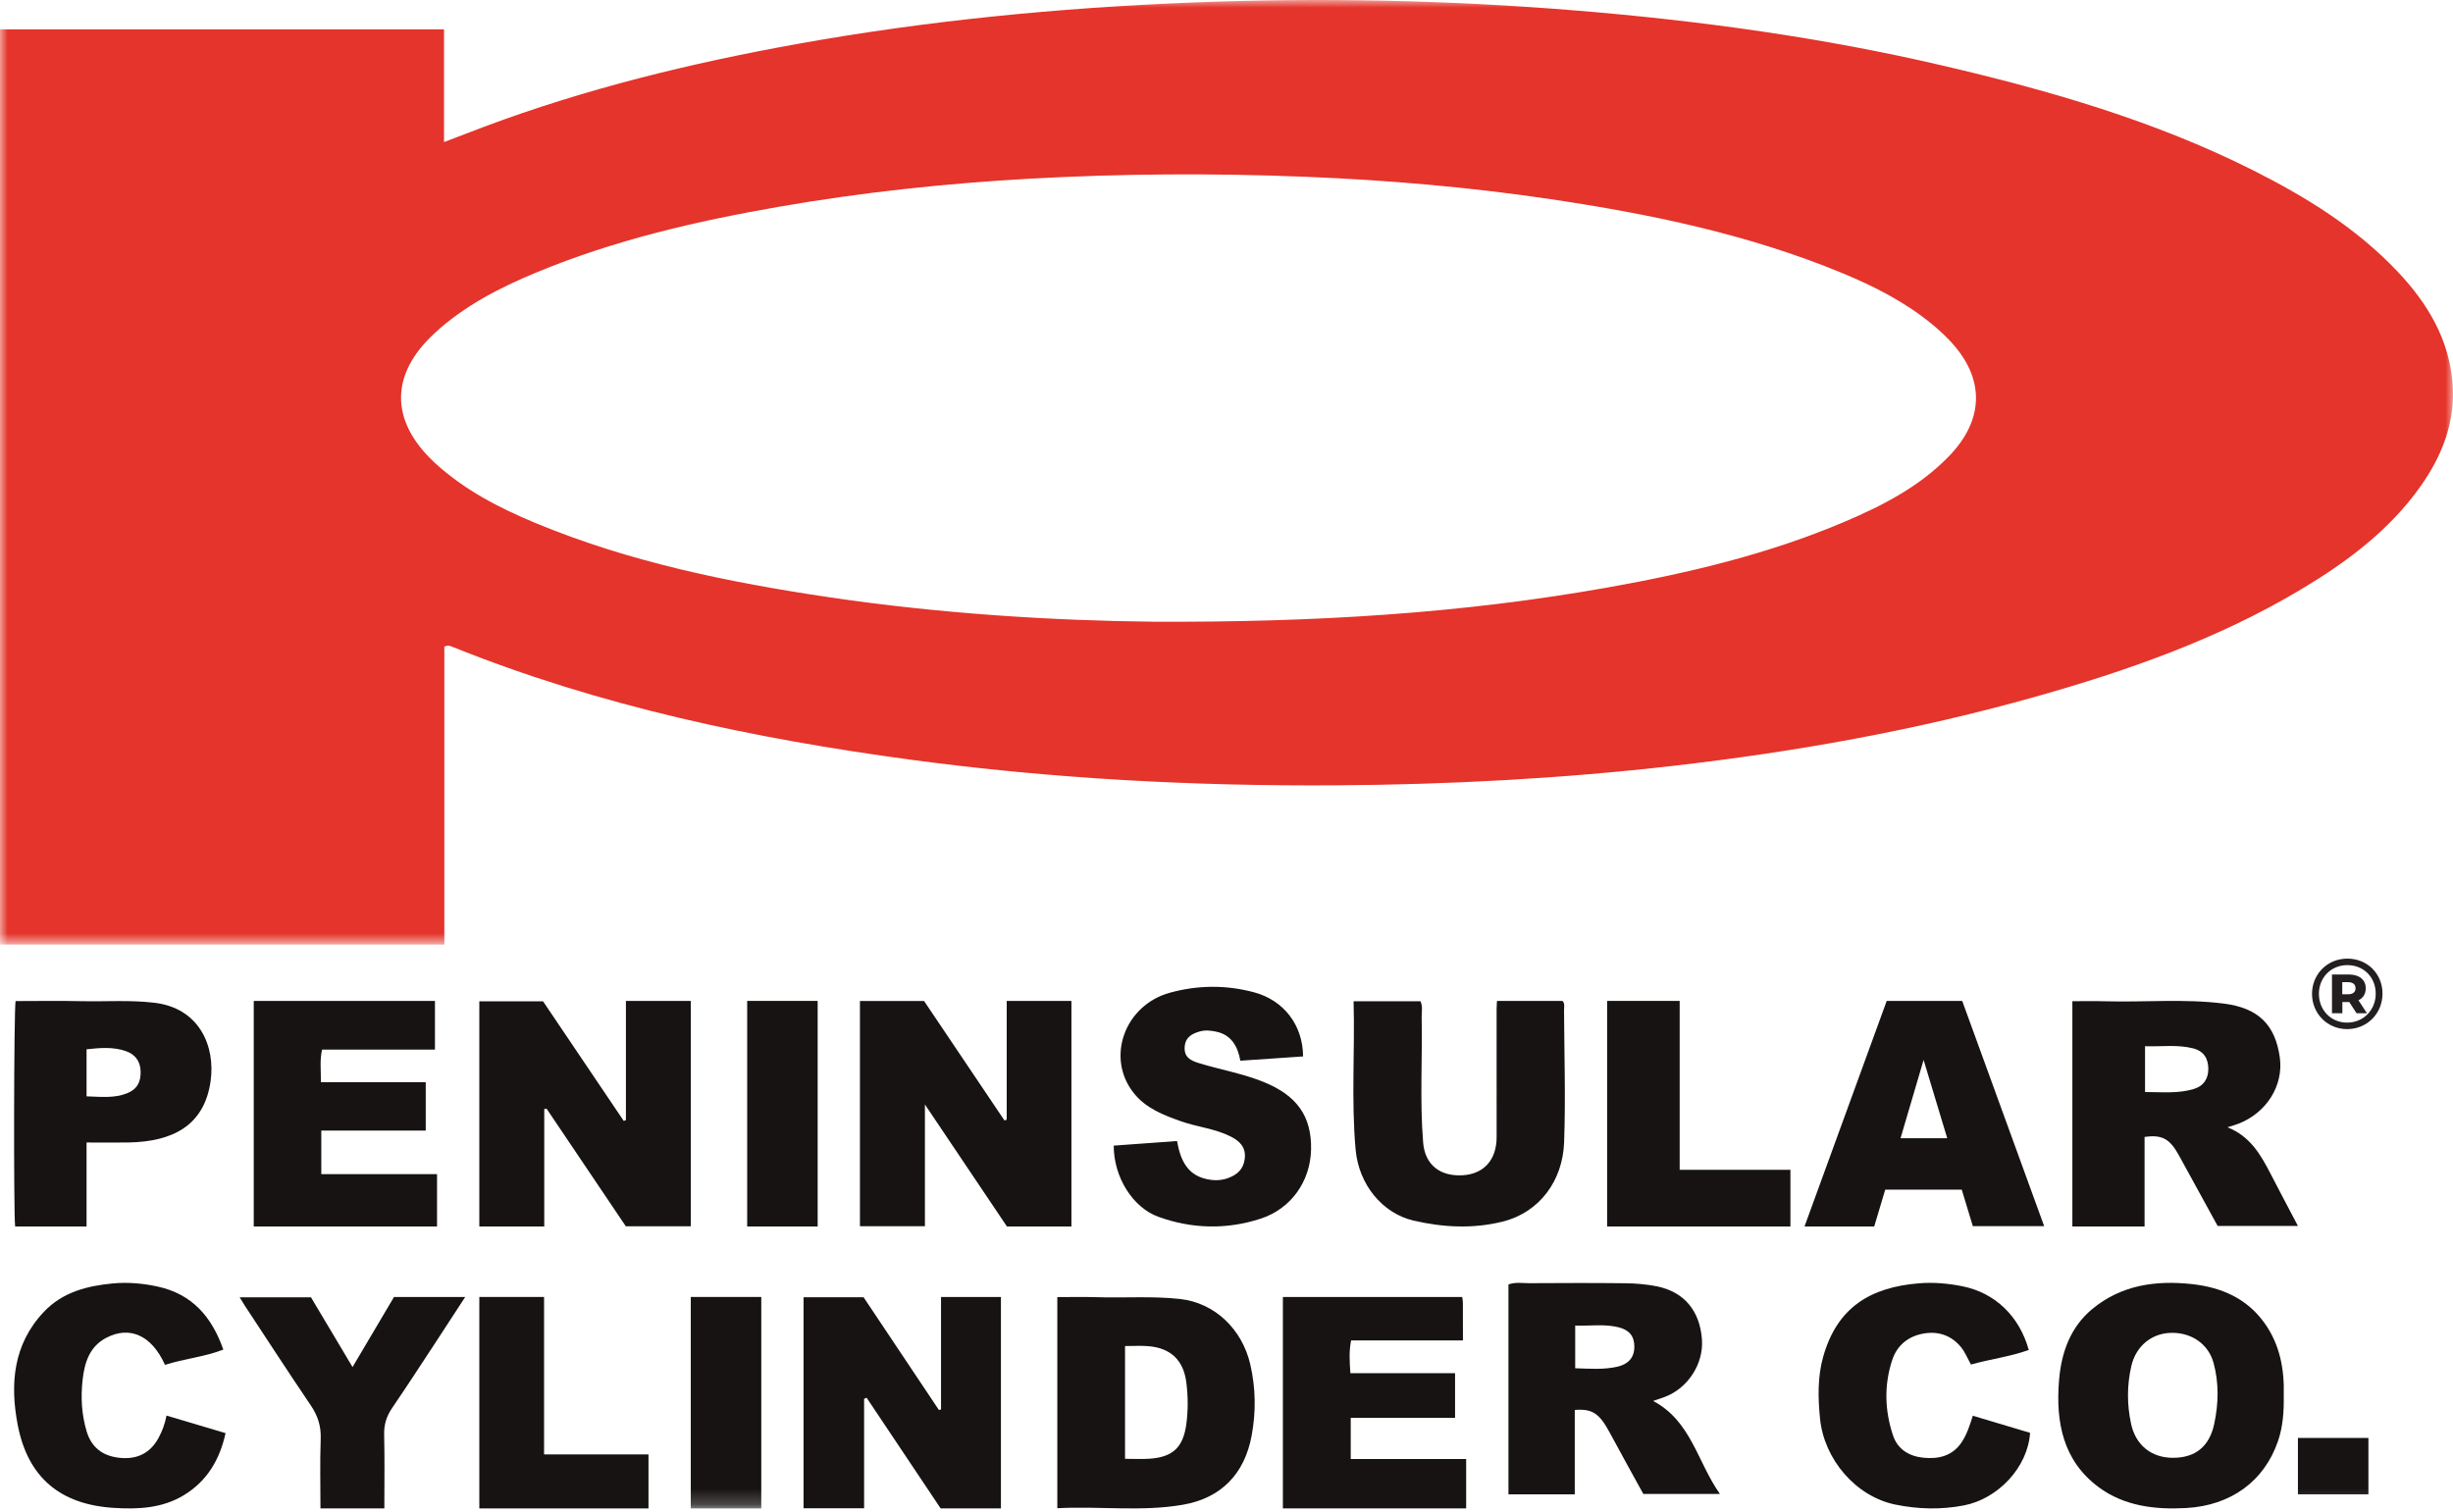
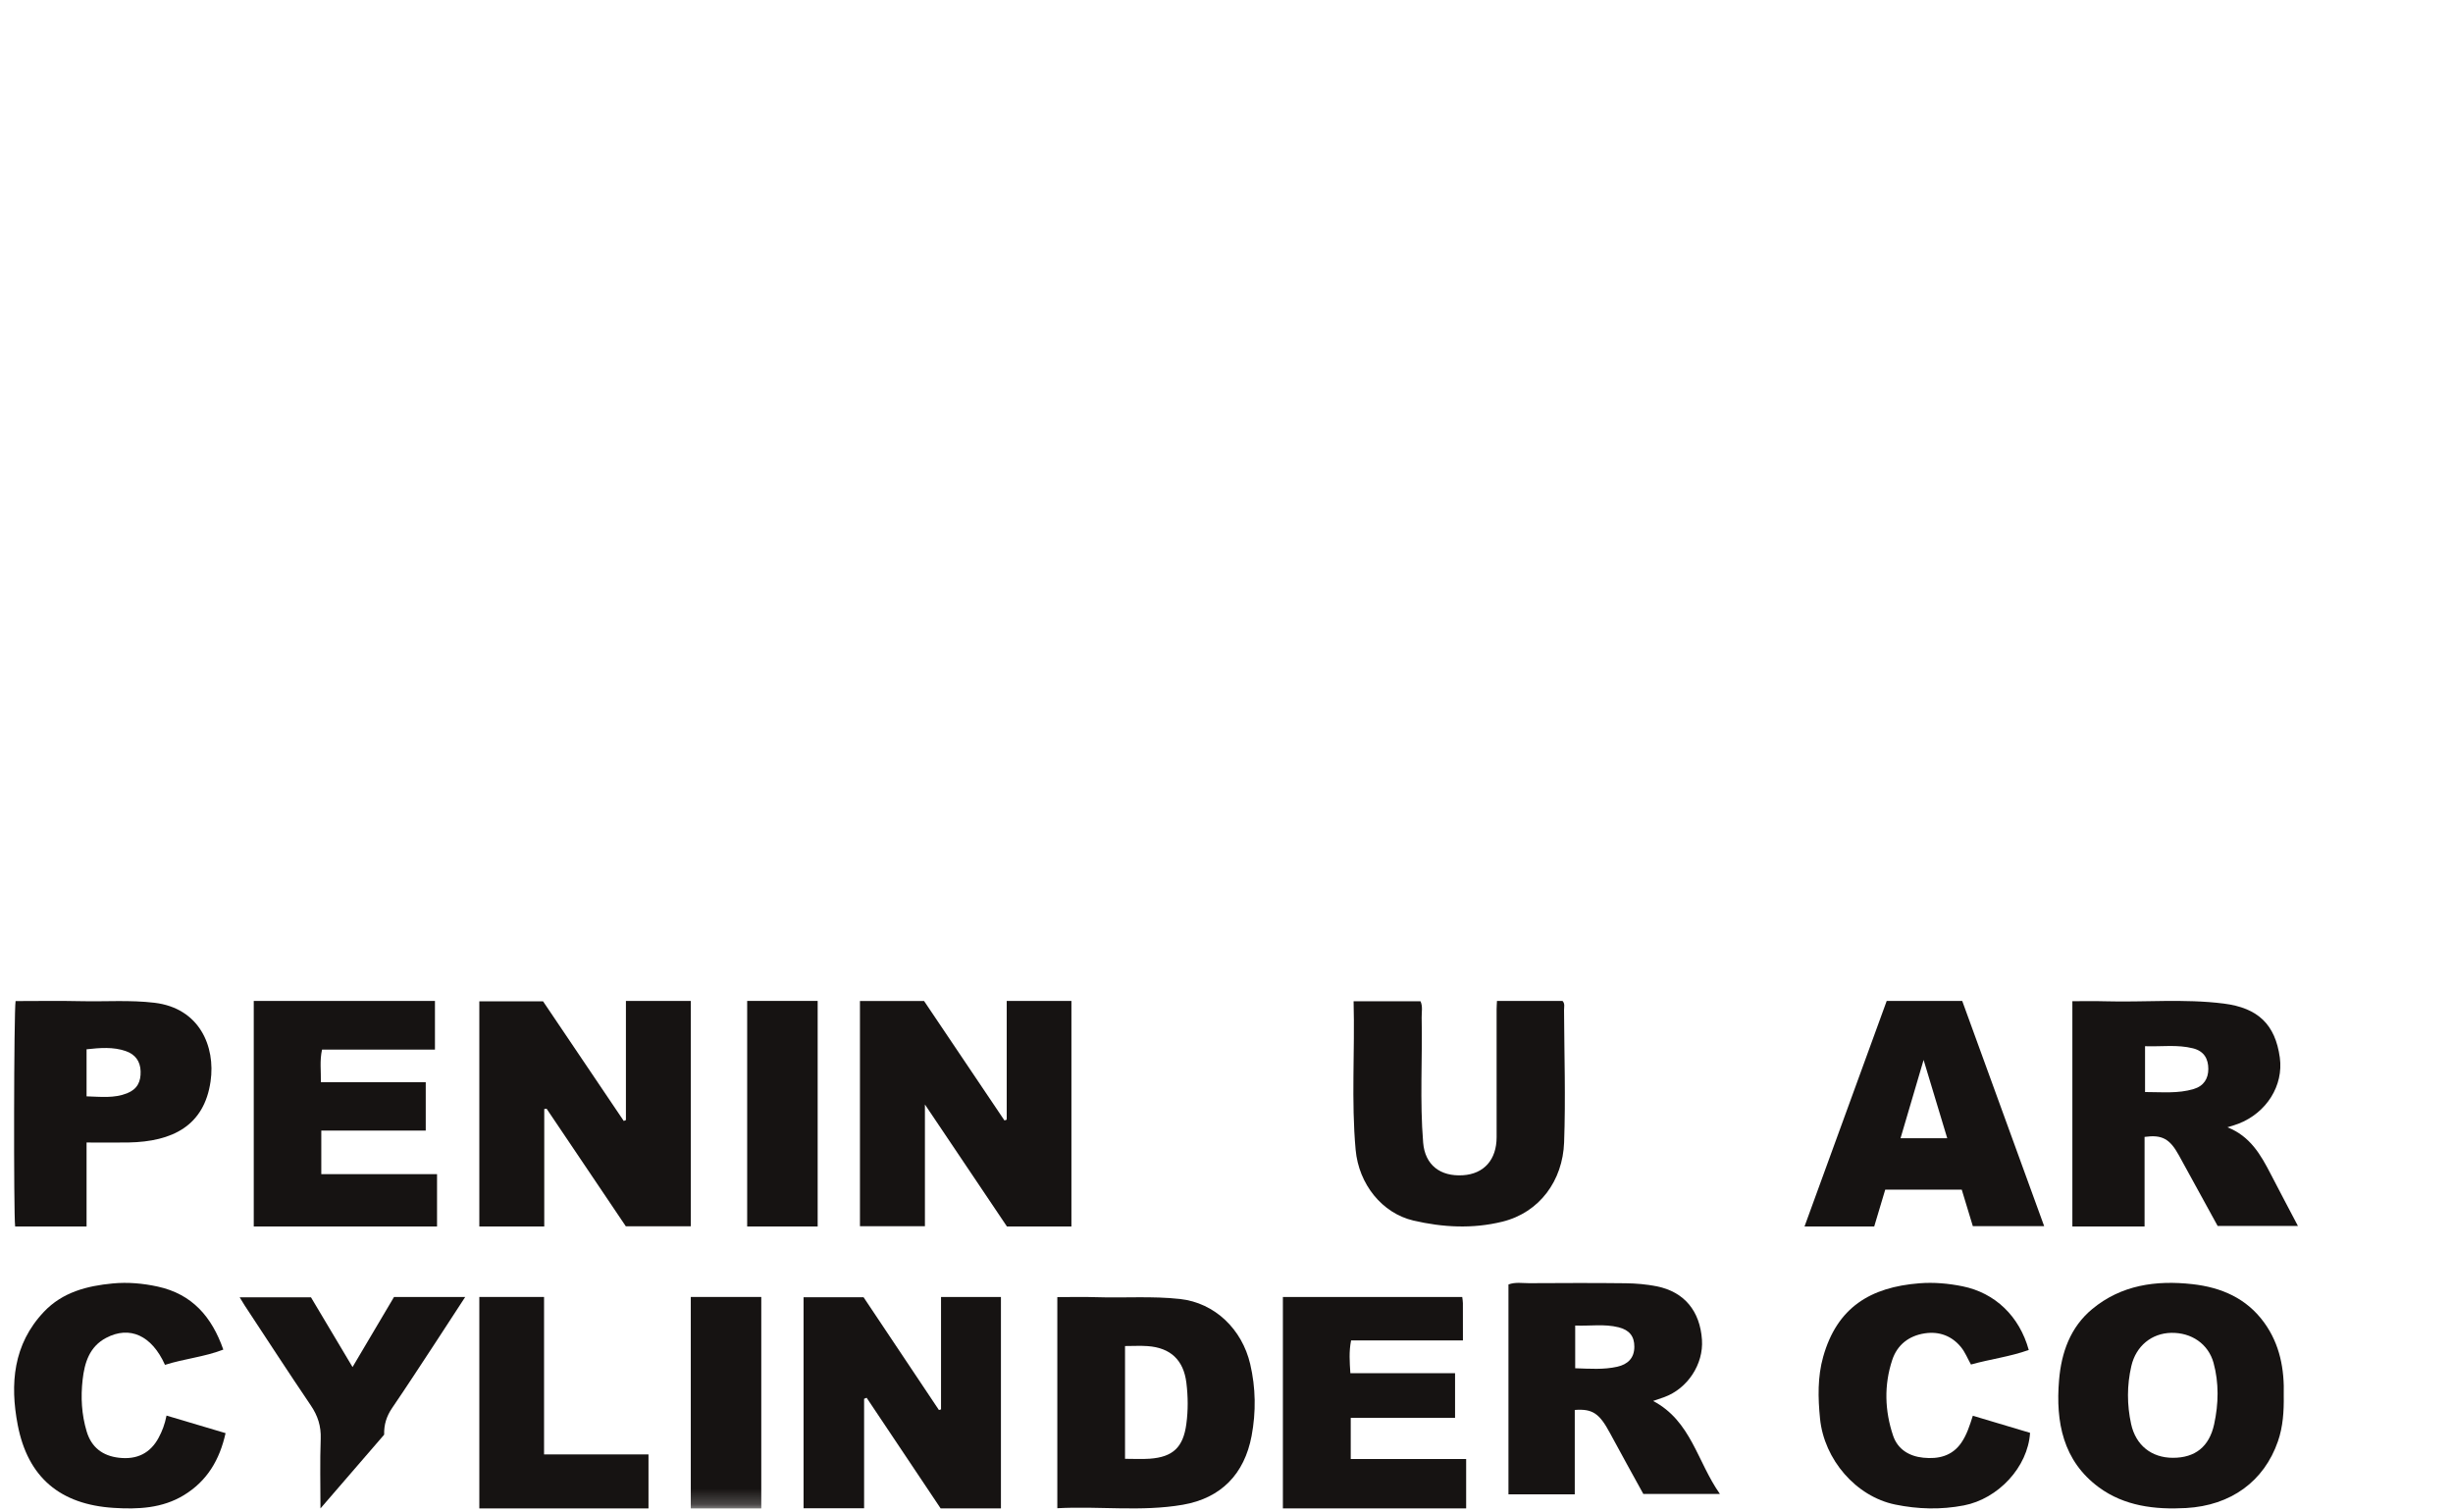
<svg xmlns="http://www.w3.org/2000/svg" xmlns:xlink="http://www.w3.org/1999/xlink" width="159px" height="98px" viewBox="0 0 159 98" version="1.1">
  <title>peninsular_cylinder_co</title>
  <defs>
-     <polygon id="path-1" points="0 0 159 0 159 61.224 0 61.224" />
    <polygon id="path-3" points="0 97.776 159 97.776 159 0 0 0" />
  </defs>
  <g id="v7" stroke="none" stroke-width="1" fill="none" fill-rule="evenodd">
    <g id="value_added_engineering_page" transform="translate(-772, -710)">
      <g id="logos" transform="translate(0, 603)">
        <g id="peninsular_cylinder_co" transform="translate(772, 107)">
          <g id="Group-3">
            <mask id="mask-2" fill="white">
              <use xlink:href="#path-1" />
            </mask>
            <g id="Clip-2" />
            <path d="M74.715,40.299 C85.248,40.351 94.793,39.758 104.25,38.073 C109.477,37.141 114.628,35.914 119.533,33.833 C122.017,32.779 124.406,31.552 126.316,29.586 C128.652,27.183 128.669,24.483 126.367,22.063 C126.005,21.683 125.615,21.326 125.208,20.994 C123.459,19.564 121.463,18.548 119.388,17.691 C113.33,15.188 106.962,13.869 100.509,12.91 C95.234,12.125 89.928,11.672 84.597,11.458 C78.634,11.218 72.675,11.252 66.717,11.585 C61.288,11.889 55.889,12.464 50.531,13.395 C45.144,14.331 39.833,15.558 34.767,17.661 C32.374,18.654 30.08,19.83 28.156,21.61 C25.297,24.256 25.272,27.236 28.096,29.918 C28.134,29.954 28.172,29.991 28.211,30.026 C30.103,31.758 32.345,32.917 34.69,33.893 C40.794,36.432 47.221,37.744 53.725,38.71 C60.991,39.79 68.31,40.229 74.715,40.299 L74.715,40.299 Z M-4.06675896e-05,61.224 L-4.06675896e-05,1.903 L28.781,1.903 L28.781,9.209 C29.741,8.843 30.569,8.52 31.4,8.209 C37.986,5.746 44.787,4.088 51.7,2.845 C60.126,1.33 68.626,0.51 77.176,0.167 C85.543,-0.169 93.9,0.001 102.246,0.689 C110.22,1.345 118.131,2.433 125.926,4.252 C132.841,5.865 139.645,7.826 146.019,11.027 C149.449,12.75 152.692,14.75 155.36,17.552 C157.33,19.62 158.759,21.979 158.975,24.884 C159.161,27.368 158.289,29.569 156.863,31.568 C154.838,34.409 152.097,36.445 149.139,38.211 C143.737,41.437 137.853,43.497 131.823,45.193 C124.168,47.345 116.367,48.735 108.471,49.64 C101.203,50.473 93.912,50.858 86.597,50.905 C77.375,50.964 68.189,50.477 59.051,49.247 C48.887,47.877 38.897,45.778 29.347,41.936 C29.201,41.878 29.059,41.798 28.801,41.914 L28.801,61.224 L-4.06675896e-05,61.224 Z" id="Fill-1" fill="#E4342B" mask="url(#mask-2)" />
          </g>
          <path d="M40.571,64.879 L44.776,64.879 L44.776,79.487 L40.564,79.487 C38.882,76.991 37.156,74.429 35.43,71.867 C35.38,71.873 35.329,71.88 35.278,71.886 L35.278,79.5 L31.069,79.5 L31.069,64.904 L35.199,64.904 C36.906,67.434 38.669,70.048 40.432,72.661 C40.478,72.642 40.525,72.623 40.571,72.603 L40.571,64.879 Z" id="Fill-4" fill="#161312" />
          <path d="M69.448,79.5 L65.268,79.5 C63.548,76.942 61.813,74.36 59.952,71.592 L59.952,79.482 L55.741,79.482 L55.741,64.884 L59.896,64.884 C61.589,67.399 63.348,70.014 65.108,72.629 C65.157,72.61 65.205,72.592 65.254,72.574 L65.254,64.879 L69.448,64.879 L69.448,79.5 Z" id="Fill-6" fill="#161312" />
          <path d="M139.039,70.786 C140.143,70.786 141.174,70.896 142.19,70.591 C142.857,70.392 143.14,69.901 143.14,69.292 C143.14,68.656 142.883,68.139 142.15,67.953 C141.126,67.695 140.107,67.853 139.039,67.815 L139.039,70.786 Z M139.008,79.5 L134.328,79.5 L134.328,64.898 C135.039,64.898 135.723,64.881 136.406,64.902 C138.984,64.977 141.568,64.726 144.141,65.051 C146.361,65.332 147.48,66.405 147.775,68.554 C148.024,70.365 146.916,72.135 145.087,72.841 C144.89,72.917 144.685,72.972 144.38,73.07 C145.858,73.653 146.539,74.854 147.18,76.093 C147.746,77.189 148.325,78.278 148.948,79.466 L143.745,79.466 C142.922,77.965 142.077,76.421 141.228,74.878 C140.643,73.815 140.137,73.537 139.008,73.694 L139.008,79.5 Z" id="Fill-8" fill="#161312" />
          <path d="M64.879,97.776 L60.972,97.776 C59.388,95.409 57.782,93.007 56.175,90.604 C56.12,90.626 56.065,90.648 56.01,90.669 L56.01,97.767 L52.086,97.767 L52.086,84.087 L55.975,84.087 C57.577,86.484 59.218,88.94 60.859,91.396 C60.905,91.383 60.95,91.371 60.996,91.358 L60.996,84.069 L64.879,84.069 L64.879,97.776 Z" id="Fill-10" fill="#161312" />
          <path d="M102.102,88.69 C103.053,88.722 103.944,88.788 104.821,88.593 C105.506,88.44 105.932,88.036 105.936,87.302 C105.941,86.617 105.61,86.209 104.92,86.036 C103.989,85.802 103.062,85.961 102.102,85.921 L102.102,88.69 Z M97.776,83.259 C98.223,83.091 98.674,83.178 99.115,83.176 C101.197,83.165 103.279,83.155 105.36,83.18 C106.04,83.188 106.73,83.247 107.394,83.38 C109.171,83.737 110.193,84.979 110.319,86.844 C110.427,88.428 109.386,90.011 107.871,90.563 C107.656,90.641 107.439,90.712 107.153,90.81 C109.621,92.112 110.005,94.742 111.483,96.839 L106.519,96.839 C105.82,95.565 105.077,94.233 104.355,92.889 C103.676,91.623 103.232,91.305 102.074,91.393 L102.074,96.862 L97.776,96.862 L97.776,83.259 Z" id="Fill-12" fill="#161312" />
          <path d="M72.923,87.25 L72.923,94.56 C73.479,94.56 74.001,94.59 74.518,94.554 C76.047,94.448 76.696,93.791 76.896,92.31 C77.018,91.41 77.009,90.524 76.899,89.628 C76.72,88.175 75.887,87.362 74.389,87.255 C73.922,87.222 73.451,87.25 72.923,87.25 M68.534,97.763 L68.534,84.078 C69.386,84.078 70.222,84.055 71.056,84.083 C72.867,84.143 74.676,84 76.492,84.201 C78.736,84.45 80.509,86.154 81.037,88.422 C81.396,89.962 81.418,91.524 81.127,93.074 C80.661,95.548 79.15,97.11 76.663,97.539 C73.983,98.002 71.272,97.617 68.534,97.763" id="Fill-14" fill="#161312" />
          <path d="M97.032,64.879 L101.278,64.879 C101.449,65.054 101.378,65.272 101.379,65.468 C101.393,68.329 101.487,71.193 101.383,74.051 C101.293,76.525 99.799,78.593 97.381,79.189 C95.448,79.664 93.518,79.559 91.619,79.117 C89.591,78.644 88.073,76.767 87.87,74.528 C87.581,71.343 87.826,68.148 87.738,64.901 L92.075,64.901 C92.232,65.241 92.143,65.604 92.15,65.954 C92.204,68.658 92.025,71.367 92.247,74.066 C92.366,75.516 93.359,76.273 94.827,76.179 C96.194,76.092 97.009,75.168 97.009,73.709 C97.007,70.95 97.007,68.192 97.008,65.433 C97.008,65.26 97.023,65.086 97.032,64.879" id="Fill-16" fill="#161312" />
          <path d="M27.596,73.285 C26.396,73.285 25.27,73.285 24.144,73.285 C23.05,73.285 21.956,73.285 20.826,73.285 L20.826,76.106 L28.328,76.106 L28.328,79.5 L16.448,79.5 L16.448,64.879 L28.193,64.879 L28.193,68.036 L20.874,68.036 C20.715,68.751 20.812,69.405 20.799,70.148 L27.596,70.148 L27.596,73.285 Z" id="Fill-18" fill="#161312" />
          <path d="M143.74,90.314 C143.738,89.651 143.656,88.989 143.479,88.341 C143.141,87.112 142.047,86.369 140.734,86.395 C139.474,86.42 138.452,87.242 138.15,88.547 C137.862,89.793 137.863,91.055 138.136,92.305 C138.439,93.685 139.458,94.493 140.844,94.495 C142.288,94.497 143.2,93.774 143.518,92.319 C143.662,91.658 143.742,90.985 143.74,90.314 M148.029,90.461 C148.044,91.468 147.984,92.47 147.652,93.427 C146.755,96.018 144.608,97.587 141.698,97.751 C139.685,97.864 137.693,97.625 136.04,96.404 C133.716,94.687 133.238,92.17 133.465,89.463 C133.614,87.671 134.197,86.024 135.619,84.848 C137.502,83.29 139.751,82.976 142.101,83.238 C143.977,83.446 145.62,84.149 146.767,85.738 C147.785,87.149 148.078,88.761 148.029,90.461" id="Fill-20" fill="#161312" />
-           <path d="M72.19,74.26 C73.567,74.16 74.905,74.063 76.294,73.962 C76.504,75.155 76.933,76.132 78.168,76.419 C78.653,76.531 79.121,76.537 79.594,76.366 C80.19,76.149 80.613,75.788 80.686,75.08 C80.764,74.331 80.316,73.945 79.772,73.669 C78.759,73.156 77.621,73.059 76.563,72.685 C75.418,72.281 74.278,71.847 73.486,70.849 C71.664,68.555 72.898,65.148 75.842,64.344 C77.643,63.852 79.469,63.835 81.28,64.319 C83.205,64.835 84.448,66.431 84.465,68.477 C83.142,68.568 81.811,68.659 80.399,68.755 C80.221,67.806 79.811,67.087 78.852,66.877 C78.494,66.799 78.14,66.758 77.794,66.852 C77.283,66.991 76.823,67.221 76.787,67.884 C76.752,68.543 77.2,68.751 77.681,68.901 C79.088,69.339 80.547,69.579 81.922,70.14 C84.071,71.017 85.019,72.36 84.982,74.492 C84.946,76.564 83.691,78.36 81.685,79.004 C79.488,79.71 77.26,79.659 75.085,78.873 C73.417,78.269 72.188,76.297 72.19,74.26" id="Fill-22" fill="#161312" />
          <path d="M126.217,73.78 C125.702,72.074 125.221,70.48 124.685,68.705 C124.154,70.508 123.677,72.127 123.19,73.78 L126.217,73.78 Z M127.876,79.479 C127.649,78.734 127.409,77.94 127.158,77.113 L122.198,77.113 C121.958,77.916 121.72,78.71 121.484,79.5 L116.966,79.5 C118.755,74.59 120.517,69.754 122.294,64.879 L127.188,64.879 C128.947,69.713 130.709,74.558 132.5,79.479 L127.876,79.479 Z" id="Fill-24" fill="#161312" />
          <path d="M94.78,84.069 C94.797,84.217 94.823,84.345 94.823,84.472 C94.827,85.253 94.825,86.033 94.825,86.888 L87.575,86.888 C87.432,87.615 87.482,88.274 87.529,89.01 L94.315,89.01 L94.315,91.908 L87.553,91.908 L87.553,94.573 L95.034,94.573 L95.034,97.776 L83.155,97.776 L83.155,84.069 L94.78,84.069 Z" id="Fill-26" fill="#161312" />
          <path d="M5.611,71.065 C6.56,71.095 7.406,71.197 8.234,70.867 C8.905,70.6 9.134,70.113 9.115,69.443 C9.096,68.783 8.758,68.341 8.155,68.132 C7.337,67.848 6.491,67.918 5.611,68.015 C5.611,68.841 5.611,69.598 5.611,70.356 C5.611,70.562 5.611,70.768 5.611,71.065 M1.01,64.889 C2.416,64.889 3.837,64.863 5.257,64.896 C6.841,64.933 8.425,64.809 10.013,64.999 C12.938,65.349 13.975,67.835 13.649,70.095 C13.234,72.981 11.168,74 8.343,74.055 C7.463,74.071 6.582,74.057 5.611,74.057 L5.611,76.784 L5.611,79.5 L0.981,79.5 C0.878,78.626 0.898,65.601 1.01,64.889" id="Fill-28" fill="#161312" />
          <path d="M131.501,87.505 C130.283,87.943 128.99,88.101 127.755,88.448 C127.534,88.053 127.377,87.654 127.119,87.334 C126.523,86.594 125.702,86.286 124.762,86.427 C123.726,86.583 122.972,87.177 122.65,88.158 C122.115,89.785 122.164,91.439 122.707,93.056 C123.006,93.944 123.748,94.394 124.661,94.488 C125.638,94.589 126.536,94.388 127.136,93.509 C127.481,93.003 127.666,92.429 127.876,91.768 C129.129,92.142 130.365,92.511 131.586,92.876 C131.442,95.11 129.51,97.154 127.295,97.581 C125.809,97.868 124.32,97.829 122.84,97.524 C120.301,97.002 118.238,94.609 117.972,91.957 C117.837,90.604 117.808,89.252 118.175,87.949 C119.078,84.744 121.234,83.434 124.41,83.182 C125.348,83.108 126.285,83.191 127.208,83.377 C129.313,83.802 130.896,85.311 131.501,87.505" id="Fill-30" fill="#161312" />
          <path d="M10.694,88.47 C9.836,86.557 8.405,85.917 6.88,86.72 C5.793,87.292 5.481,88.334 5.356,89.43 C5.227,90.56 5.287,91.692 5.621,92.797 C5.933,93.827 6.658,94.367 7.7,94.49 C8.898,94.632 9.756,94.18 10.286,93.187 C10.51,92.768 10.682,92.331 10.794,91.758 C12.062,92.135 13.287,92.5 14.621,92.896 C14.235,94.631 13.426,95.999 11.915,96.919 C10.509,97.774 8.934,97.84 7.373,97.741 C3.905,97.524 1.801,95.769 1.147,92.356 C0.643,89.723 0.847,87.14 2.848,85.029 C4.054,83.757 5.637,83.352 7.301,83.193 C8.28,83.099 9.263,83.186 10.229,83.397 C12.453,83.884 13.727,85.347 14.475,87.481 C13.245,87.958 11.953,88.069 10.694,88.47" id="Fill-32" fill="#161312" />
-           <polygon id="Fill-34" fill="#161312" points="104.172 79.5 104.172 64.879 108.874 64.879 108.874 75.827 116.052 75.827 116.052 79.5" />
-           <path d="M22.851,88.613 C23.8,87.01 24.666,85.545 25.54,84.069 L30.155,84.069 C29.492,85.087 28.895,86.011 28.29,86.93 C27.339,88.377 26.396,89.83 25.421,91.26 C25.057,91.795 24.883,92.335 24.9,92.996 C24.939,94.576 24.912,96.157 24.912,97.776 L20.772,97.776 C20.772,96.265 20.733,94.764 20.788,93.267 C20.818,92.442 20.6,91.768 20.145,91.097 C18.696,88.959 17.29,86.79 15.868,84.633 C15.77,84.484 15.681,84.329 15.534,84.09 L20.156,84.09 C20.998,85.503 21.88,86.982 22.851,88.613" id="Fill-36" fill="#161312" />
+           <path d="M22.851,88.613 C23.8,87.01 24.666,85.545 25.54,84.069 L30.155,84.069 C29.492,85.087 28.895,86.011 28.29,86.93 C27.339,88.377 26.396,89.83 25.421,91.26 C25.057,91.795 24.883,92.335 24.9,92.996 L20.772,97.776 C20.772,96.265 20.733,94.764 20.788,93.267 C20.818,92.442 20.6,91.768 20.145,91.097 C18.696,88.959 17.29,86.79 15.868,84.633 C15.77,84.484 15.681,84.329 15.534,84.09 L20.156,84.09 C20.998,85.503 21.88,86.982 22.851,88.613" id="Fill-36" fill="#161312" />
          <polygon id="Fill-38" fill="#161312" points="31.069 84.069 35.265 84.069 35.265 94.275 42.034 94.275 42.034 97.776 31.069 97.776" />
          <mask id="mask-4" fill="white">
            <use xlink:href="#path-3" />
          </mask>
          <g id="Clip-41" />
          <polygon id="Fill-40" fill="#161312" mask="url(#mask-4)" points="48.431 79.5 53 79.5 53 64.879 48.431 64.879" />
          <polygon id="Fill-42" fill="#161312" mask="url(#mask-4)" points="44.776 97.776 49.345 97.776 49.345 84.069 44.776 84.069" />
-           <polygon id="Fill-43" fill="#161312" mask="url(#mask-4)" points="148.948 96.862 153.517 96.862 153.517 93.207 148.948 93.207" />
-           <path d="M152.205,64.448 C152.509,64.448 152.684,64.306 152.684,64.06 C152.684,63.808 152.509,63.665 152.205,63.665 L151.823,63.665 L151.823,64.448 L152.205,64.448 Z M152.871,64.836 L153.421,65.678 L152.748,65.678 L152.276,64.953 L152.25,64.953 L151.829,64.953 L151.829,65.678 L151.156,65.678 L151.156,63.167 L152.25,63.167 C152.936,63.167 153.344,63.516 153.344,64.06 C153.344,64.429 153.176,64.694 152.871,64.836 L152.871,64.836 Z M153.991,64.409 C153.991,63.355 153.221,62.559 152.153,62.559 C151.085,62.559 150.308,63.374 150.308,64.422 C150.308,65.471 151.085,66.286 152.14,66.286 C153.195,66.286 153.991,65.464 153.991,64.409 L153.991,64.409 Z M154.431,64.409 C154.431,65.697 153.428,66.707 152.14,66.707 C150.852,66.707 149.862,65.697 149.862,64.422 C149.862,63.147 150.852,62.138 152.153,62.138 C153.454,62.138 154.431,63.122 154.431,64.409 L154.431,64.409 Z" id="Fill-44" fill="#231F20" mask="url(#mask-4)" />
        </g>
      </g>
    </g>
  </g>
</svg>